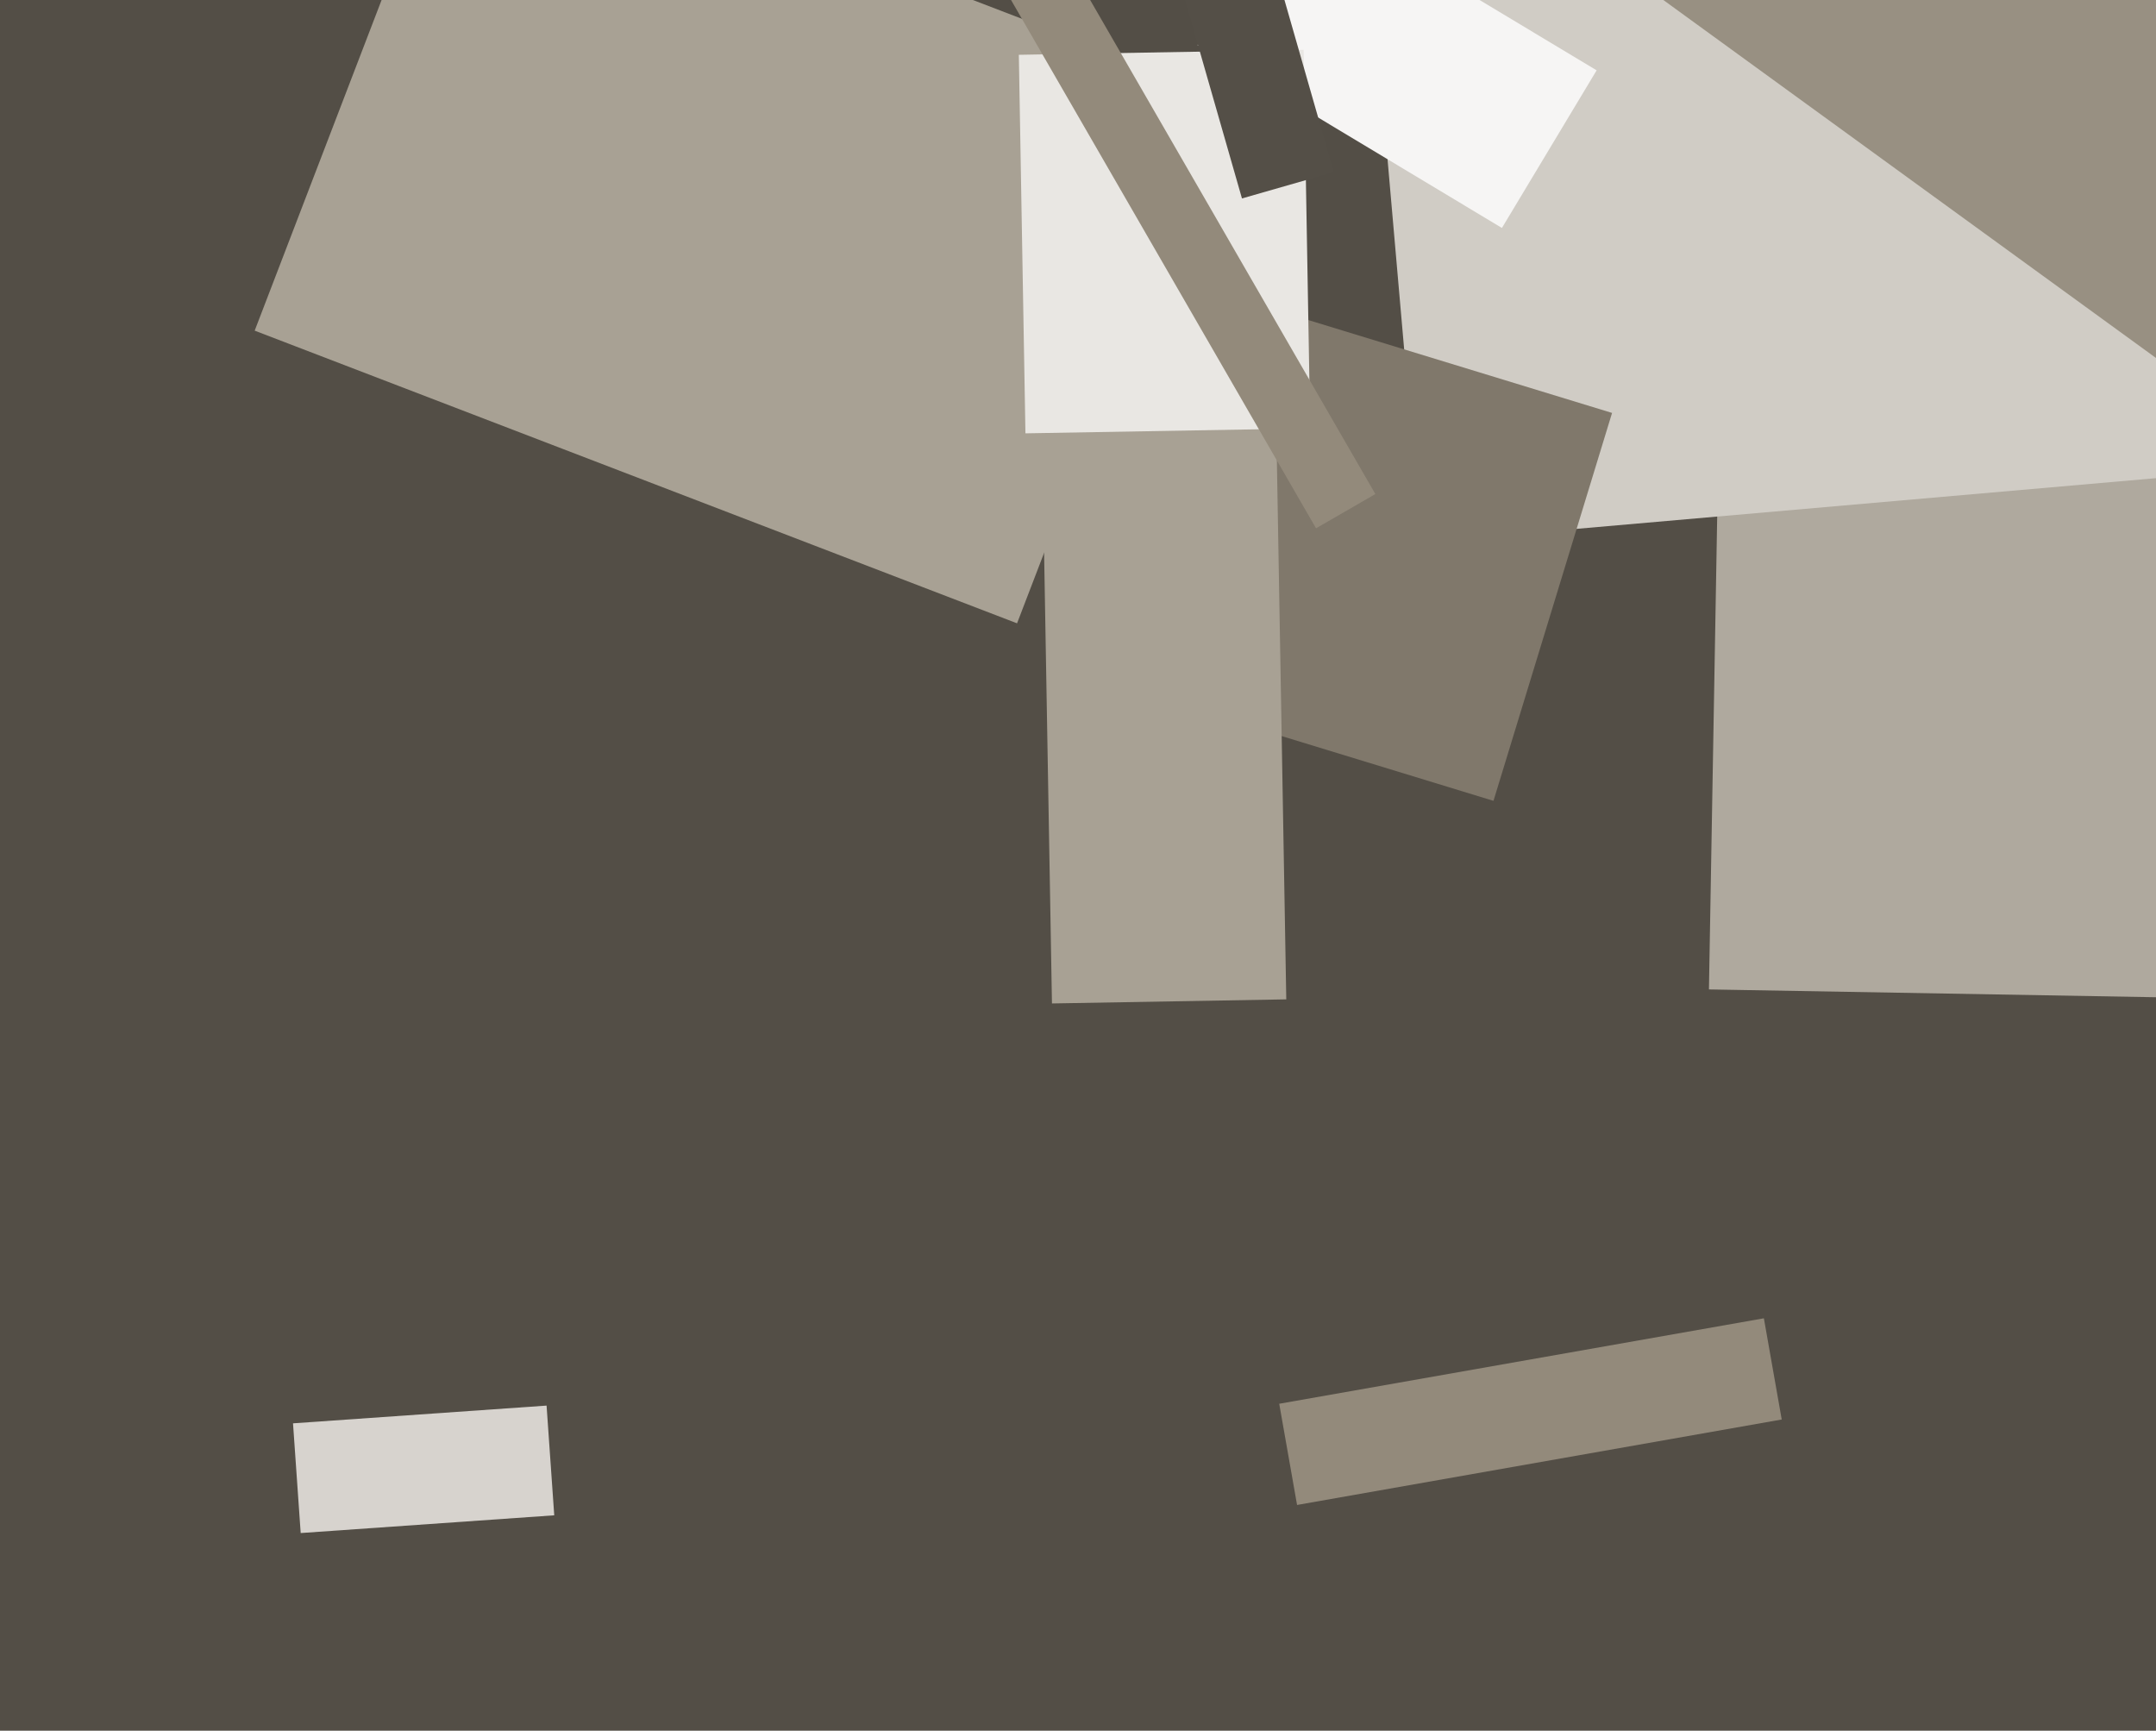
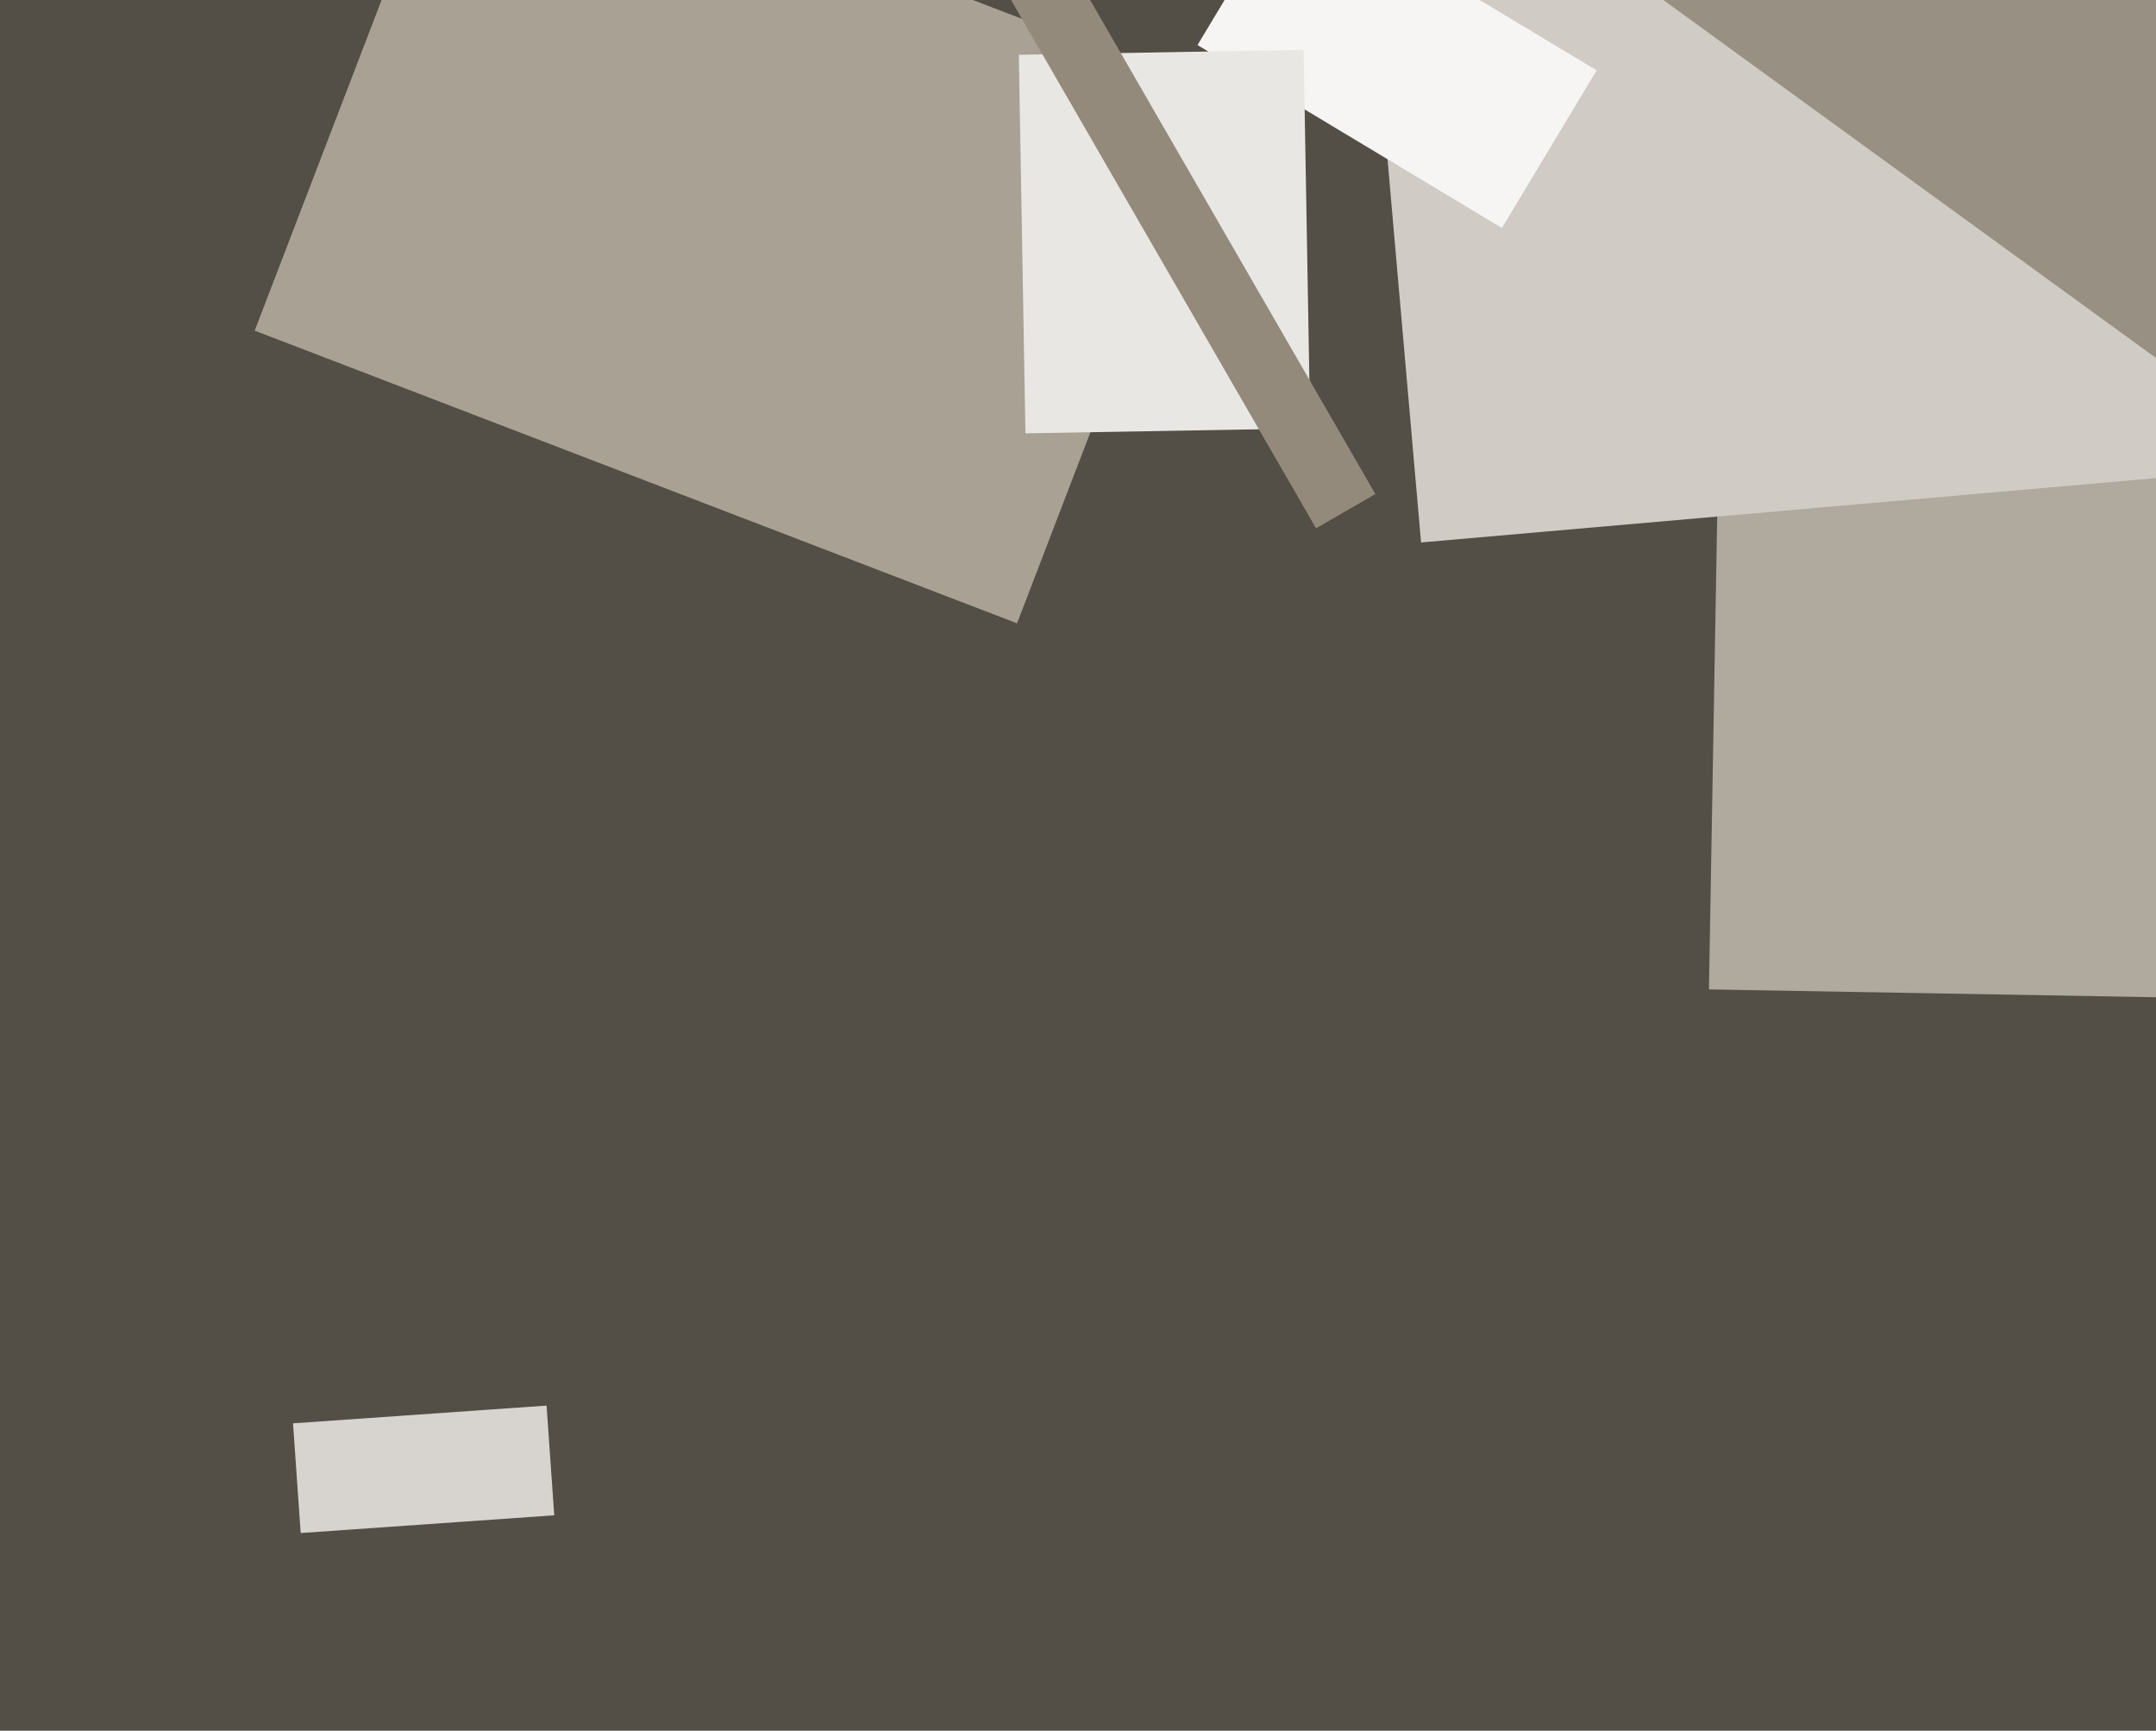
<svg xmlns="http://www.w3.org/2000/svg" width="598px" height="480px">
  <rect width="598" height="480" fill="rgb(83,78,70)" />
  <polygon points="626.477,277.07 474.001,274.408 476.523,129.93 628.999,132.592" fill="rgb(175,169,158)" />
-   <polygon points="354.812,389.318 489.239,365.615 494.188,393.682 359.761,417.385" fill="rgb(147,138,123)" />
  <polygon points="81.272,394.746 151.6,389.828 153.728,420.254 83.4,425.172" fill="rgb(215,211,206)" />
  <polygon points="357.46,-268.952 648.847,-294.446 685.54,124.952 394.153,150.446" fill="rgb(208,204,197)" />
  <polygon points="282.096,172.871 70.64,91.701 126.904,-54.871 338.36,26.299" fill="rgb(168,161,148)" />
-   <polygon points="414.239,222.107 323.869,194.478 356.761,86.893 447.131,114.522" fill="rgb(128,120,107)" />
  <polygon points="416.582,63.223 332.151,12.492 358.418,-31.223 442.849,19.508" fill="rgb(246,245,244)" />
-   <polygon points="287.232,17.837 352.222,16.703 356.768,277.163 291.778,278.297" fill="rgb(168,161,148)" />
  <polygon points="282.59,15.197 361.578,13.819 363.41,118.803 284.422,120.181" fill="rgb(233,231,227)" />
  <polygon points="262.523,-31.018 278.977,-40.518 381.477,137.018 365.023,146.518" fill="rgb(147,138,123)" />
-   <polygon points="325.047,-12.732 350.521,-20.037 369.953,47.732 344.479,55.037" fill="rgb(84,79,71)" />
  <polygon points="446.492,-10.795 678.667,-330.357 933.508,-145.205 701.333,174.357" fill="rgb(152,144,130)" />
</svg>